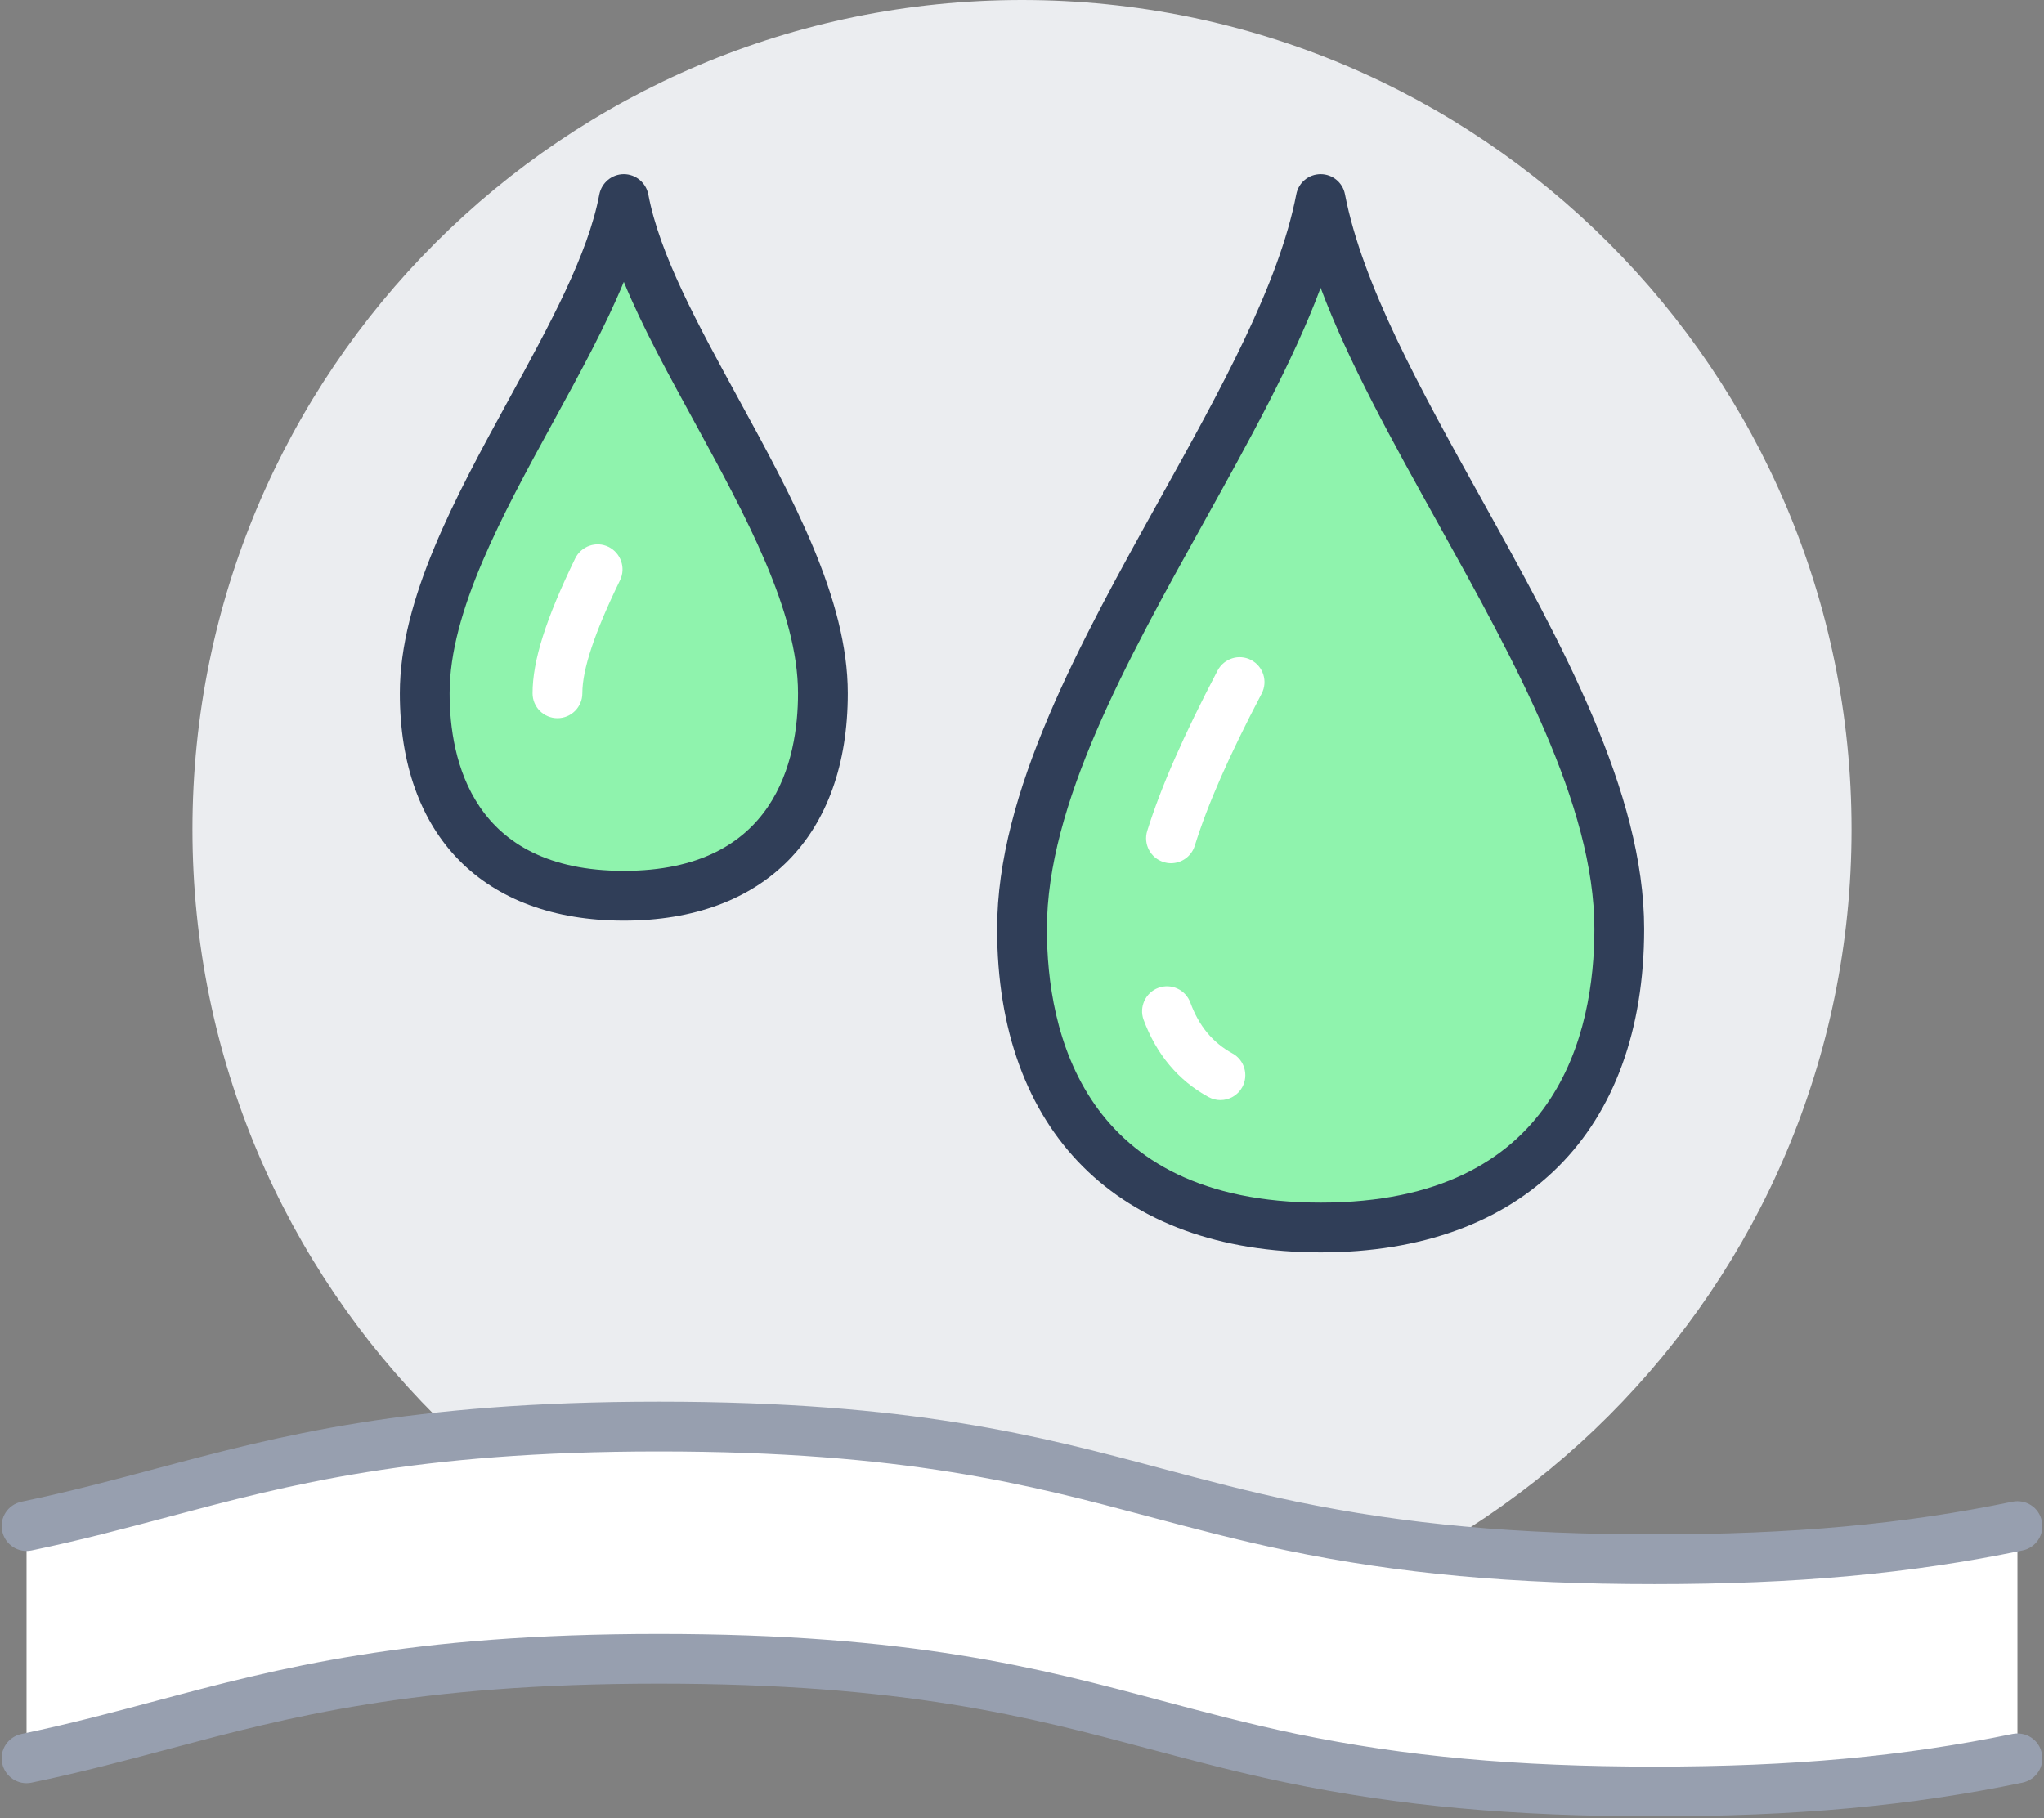
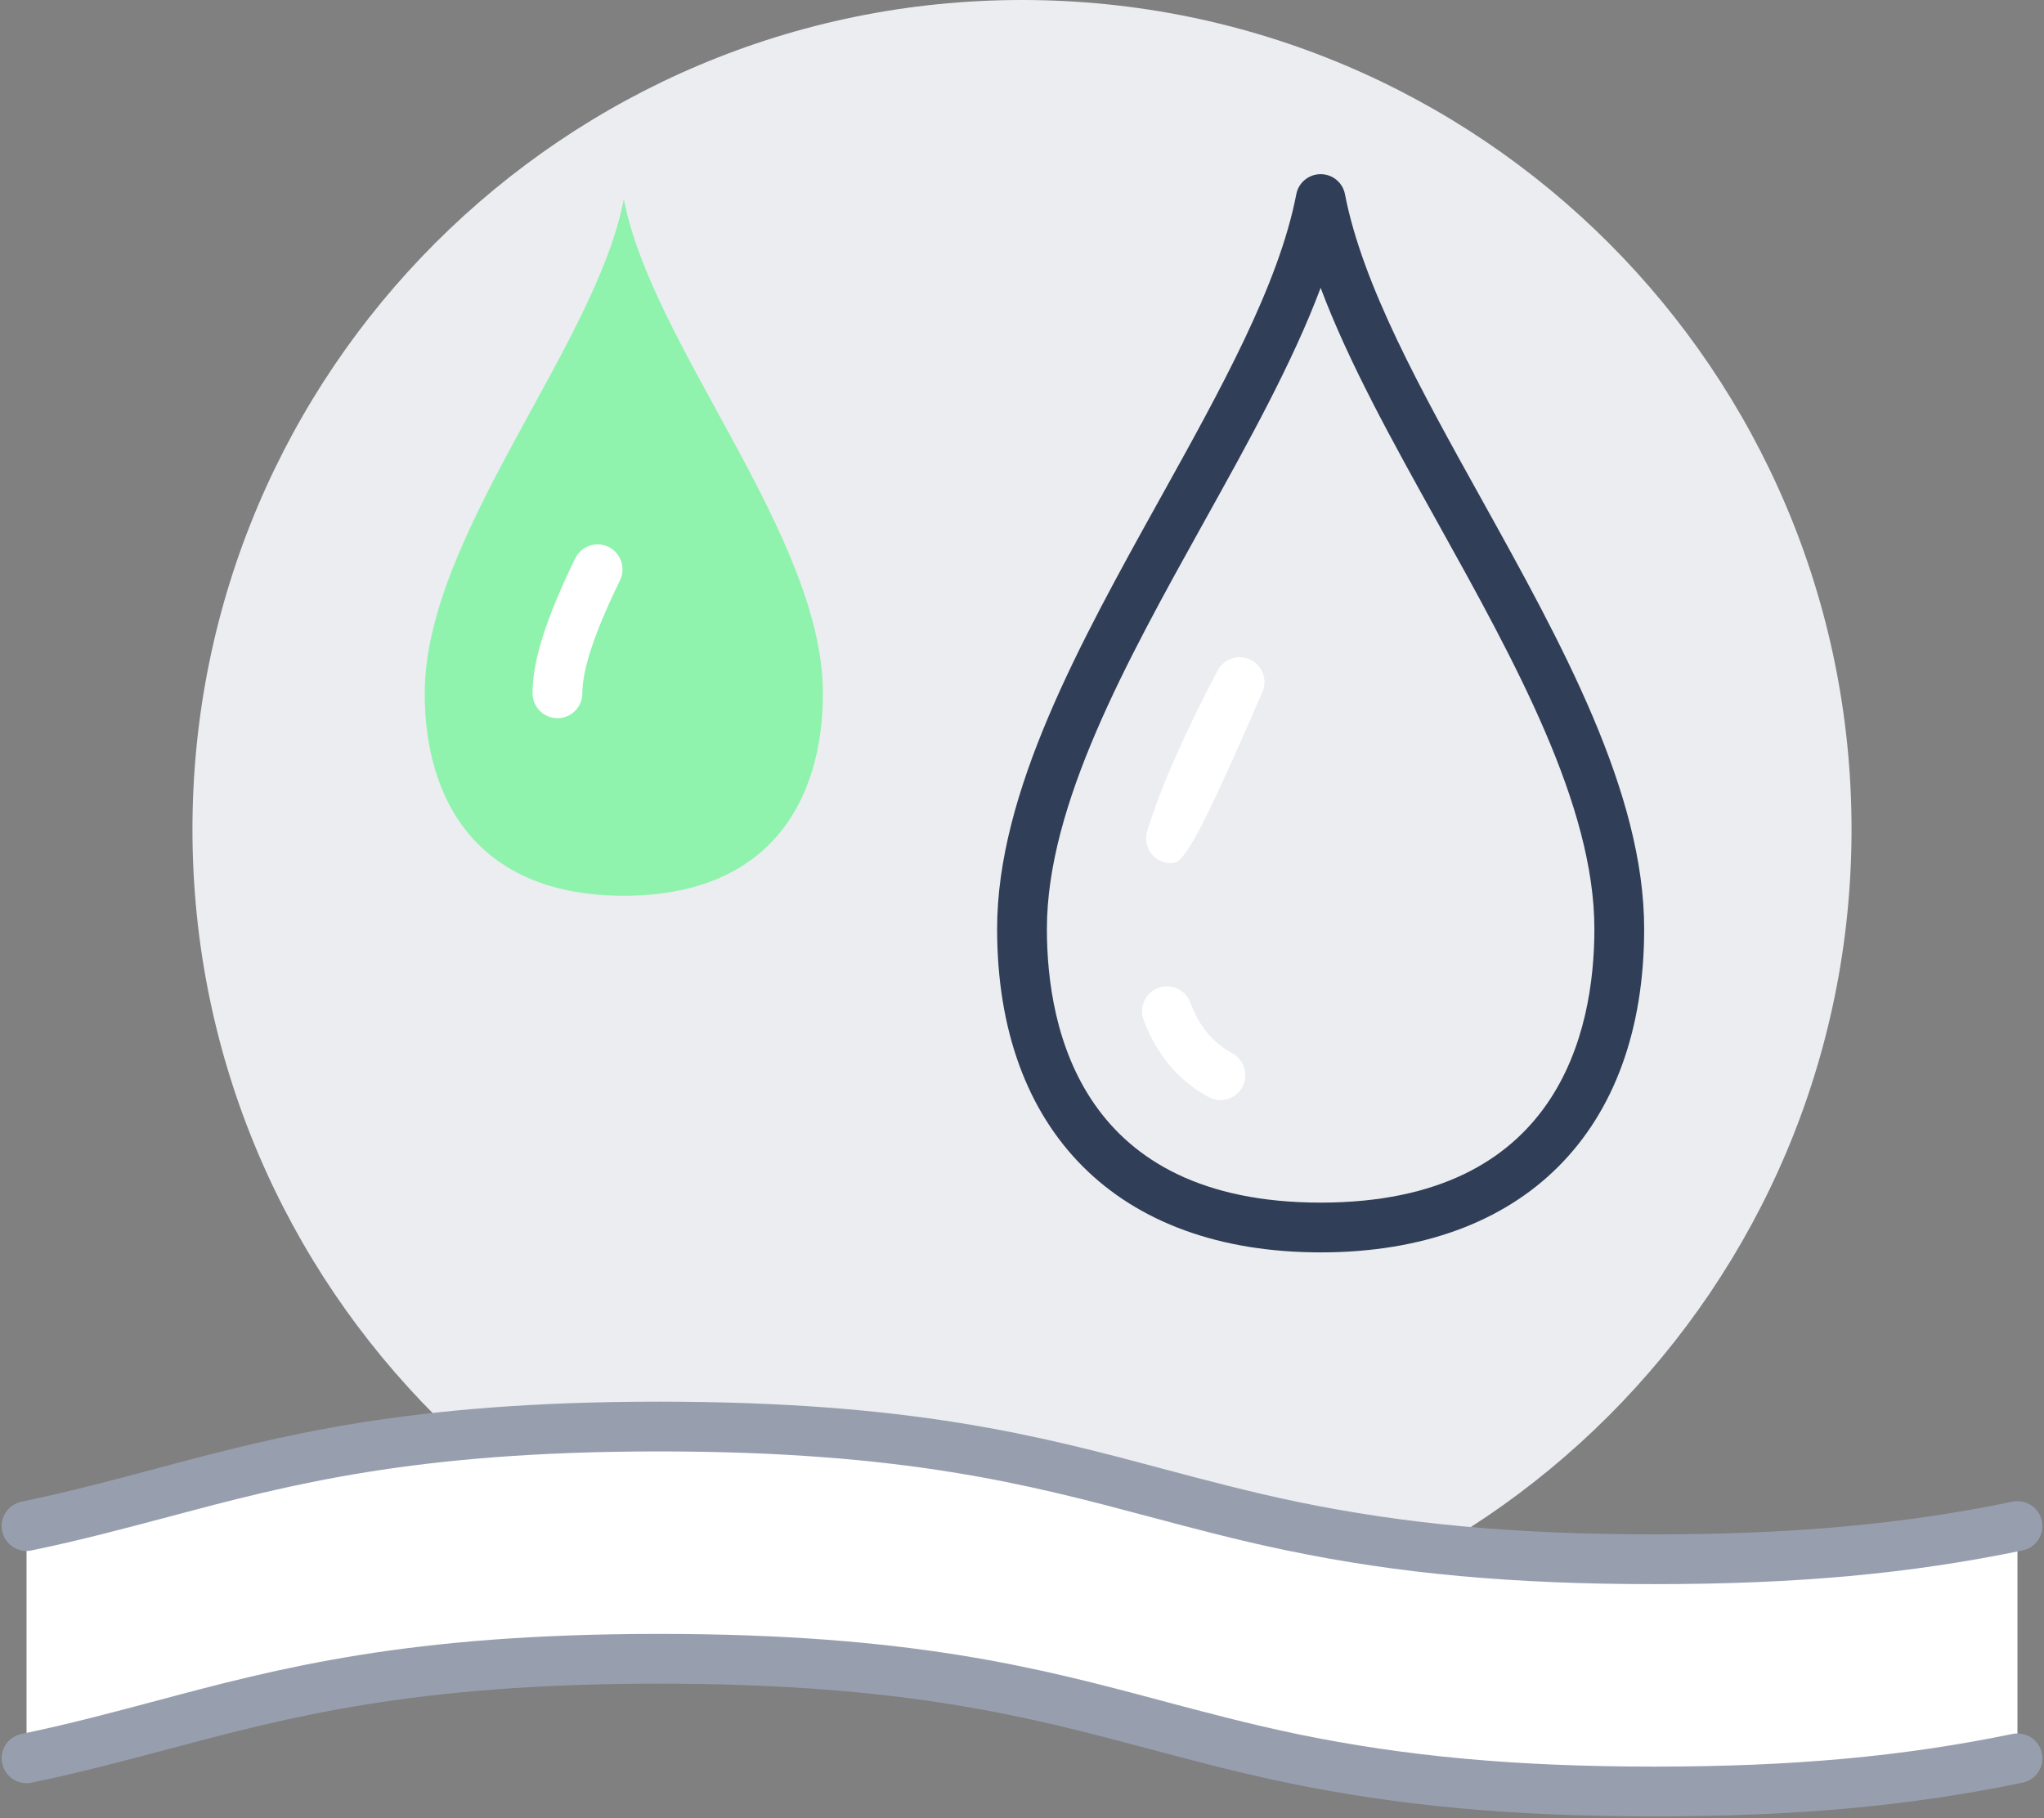
<svg xmlns="http://www.w3.org/2000/svg" height="54.8" preserveAspectRatio="xMidYMid meet" version="1.0" viewBox="1.2 5.0 61.6 54.8" width="61.6" zoomAndPan="magnify">
  <rect x="1.2" y="5.0" width="61.6" height="54.8" fill="#808080" stroke="none" />
  <g>
    <g id="change1_1">
      <path d="M 57 30 C 57 16.191 45.809 5 32 5 C 18.191 5 7 16.191 7 30 C 7 43.809 18.191 55 32 55 C 45.809 55 57 43.809 57 30" fill="#ebedf0" />
    </g>
    <g id="change2_1">
      <path d="M 62 58 C 59.25 58.57 55.961 59 51.059 59 C 46.18 59 42.879 58.57 40.129 58 C 34.469 56.82 31.18 55 21.059 55 C 10.961 55 7.66 56.82 2 58 L 2 51 C 7.66 49.82 10.961 48 21.059 48 C 31.18 48 34.469 49.82 40.129 51 C 42.879 51.57 46.18 52 51.059 52 C 55.961 52 59.25 51.57 62 51 L 62 58" fill="#fff" />
    </g>
    <g id="change3_1">
      <path d="M 26 25.898 C 26 29.16 24.379 32 20 32 C 15.621 32 14 29.16 14 25.898 C 14 21.16 19.168 15.398 20 11 C 20.832 15.398 26 21.16 26 25.898" fill="#8ff3ad" />
    </g>
    <g id="change3_2">
-       <path d="M 50 33 C 50 37.809 47.559 42 41 42 C 34.441 42 32 37.809 32 33 C 32 26 39.75 17.5 41 11 C 42.25 17.5 50 26 50 33" fill="#8ff3ad" />
-     </g>
+       </g>
    <g id="change4_1">
      <path d="M 51.059 52.75 C 46.785 52.75 43.367 52.438 39.977 51.734 C 38.492 51.426 37.152 51.066 35.859 50.723 C 32.223 49.754 28.461 48.75 21.059 48.75 C 13.672 48.75 9.91 49.754 6.273 50.723 C 4.98 51.066 3.637 51.426 2.152 51.734 C 1.75 51.82 1.352 51.559 1.266 51.152 C 1.18 50.746 1.441 50.352 1.848 50.266 C 3.293 49.965 4.613 49.613 5.887 49.273 C 9.617 48.277 13.477 47.25 21.059 47.25 C 28.656 47.25 32.516 48.277 36.242 49.273 C 37.52 49.613 38.84 49.965 40.281 50.266 C 43.566 50.945 46.891 51.25 51.059 51.25 C 55.234 51.25 58.562 50.945 61.848 50.266 C 62.258 50.184 62.652 50.441 62.734 50.848 C 62.82 51.254 62.559 51.652 62.152 51.734 C 58.762 52.438 55.344 52.75 51.059 52.75" fill="#979faf" />
    </g>
    <g id="change4_2">
      <path d="M 51.059 59.75 C 46.785 59.75 43.367 59.438 39.977 58.734 C 38.492 58.426 37.152 58.066 35.859 57.723 C 32.223 56.754 28.461 55.75 21.059 55.75 C 13.672 55.75 9.91 56.754 6.273 57.723 C 4.98 58.066 3.637 58.426 2.152 58.734 C 1.75 58.82 1.352 58.559 1.266 58.152 C 1.18 57.746 1.441 57.352 1.848 57.266 C 3.293 56.965 4.613 56.613 5.887 56.273 C 9.617 55.277 13.477 54.25 21.059 54.25 C 28.656 54.25 32.516 55.277 36.242 56.273 C 37.52 56.613 38.84 56.965 40.281 57.266 C 43.566 57.945 46.891 58.25 51.059 58.25 C 55.234 58.25 58.562 57.945 61.848 57.266 C 62.258 57.184 62.652 57.441 62.734 57.848 C 62.82 58.254 62.559 58.648 62.152 58.734 C 58.762 59.438 55.344 59.75 51.059 59.75" fill="#979faf" />
    </g>
    <g id="change5_1">
      <path d="M 41 13.676 C 40.16 15.918 38.844 18.289 37.469 20.762 C 35.148 24.938 32.75 29.262 32.75 33 C 32.75 36.082 33.824 41.25 41 41.25 C 48.176 41.25 49.25 36.082 49.25 33 C 49.25 29.262 46.852 24.938 44.531 20.762 C 43.156 18.289 41.84 15.918 41 13.676 Z M 41 42.75 C 34.895 42.75 31.25 39.105 31.25 33 C 31.25 28.871 33.746 24.379 36.16 20.031 C 38 16.719 39.738 13.586 40.266 10.859 C 40.332 10.504 40.641 10.25 41 10.25 C 41.359 10.25 41.668 10.504 41.734 10.859 C 42.262 13.586 44 16.719 45.84 20.031 C 48.254 24.379 50.75 28.871 50.75 33 C 50.75 39.105 47.105 42.75 41 42.75" fill="#303e58" />
    </g>
    <g id="change5_2">
-       <path d="M 20 13.496 C 19.441 14.852 18.668 16.262 17.867 17.727 C 16.336 20.531 14.75 23.43 14.75 25.898 C 14.75 27.898 15.43 31.25 20 31.25 C 24.57 31.25 25.25 27.898 25.25 25.898 C 25.25 23.43 23.664 20.531 22.133 17.727 C 21.332 16.262 20.559 14.852 20 13.496 Z M 20 32.75 C 15.773 32.75 13.25 30.191 13.25 25.898 C 13.25 23.043 14.93 19.977 16.551 17.008 C 17.77 14.777 18.922 12.672 19.262 10.859 C 19.332 10.508 19.641 10.25 20 10.25 C 20.359 10.25 20.668 10.508 20.738 10.859 C 21.078 12.672 22.23 14.777 23.449 17.008 C 25.07 19.977 26.75 23.043 26.75 25.898 C 26.75 30.191 24.227 32.75 20 32.75" fill="#303e58" />
-     </g>
+       </g>
    <g id="change2_2">
      <path d="M 18 26.648 C 17.586 26.648 17.25 26.312 17.25 25.898 C 17.25 24.914 17.648 23.66 18.535 21.832 C 18.719 21.461 19.164 21.301 19.539 21.484 C 19.91 21.668 20.066 22.117 19.887 22.488 C 19.121 24.059 18.75 25.172 18.75 25.898 C 18.75 26.312 18.414 26.648 18 26.648" fill="#fff" />
    </g>
    <g id="change2_3">
-       <path d="M 36.488 31.02 C 36.414 31.02 36.34 31.008 36.266 30.984 C 35.871 30.863 35.652 30.441 35.773 30.047 C 36.191 28.715 36.863 27.18 37.895 25.211 C 38.09 24.844 38.543 24.703 38.906 24.895 C 39.273 25.09 39.414 25.539 39.223 25.906 C 38.234 27.793 37.594 29.25 37.207 30.492 C 37.105 30.816 36.809 31.02 36.488 31.02" fill="#fff" />
+       <path d="M 36.488 31.02 C 36.414 31.02 36.34 31.008 36.266 30.984 C 35.871 30.863 35.652 30.441 35.773 30.047 C 36.191 28.715 36.863 27.18 37.895 25.211 C 38.09 24.844 38.543 24.703 38.906 24.895 C 39.273 25.09 39.414 25.539 39.223 25.906 C 37.105 30.816 36.809 31.02 36.488 31.02" fill="#fff" />
    </g>
    <g id="change2_4">
      <path d="M 37.98 38.16 C 37.855 38.16 37.734 38.129 37.617 38.066 C 36.707 37.566 36.051 36.781 35.664 35.738 C 35.523 35.352 35.723 34.918 36.109 34.777 C 36.5 34.633 36.93 34.832 37.074 35.223 C 37.332 35.926 37.746 36.426 38.344 36.754 C 38.707 36.953 38.836 37.41 38.637 37.773 C 38.5 38.02 38.242 38.16 37.98 38.16" fill="#fff" />
    </g>
  </g>
</svg>